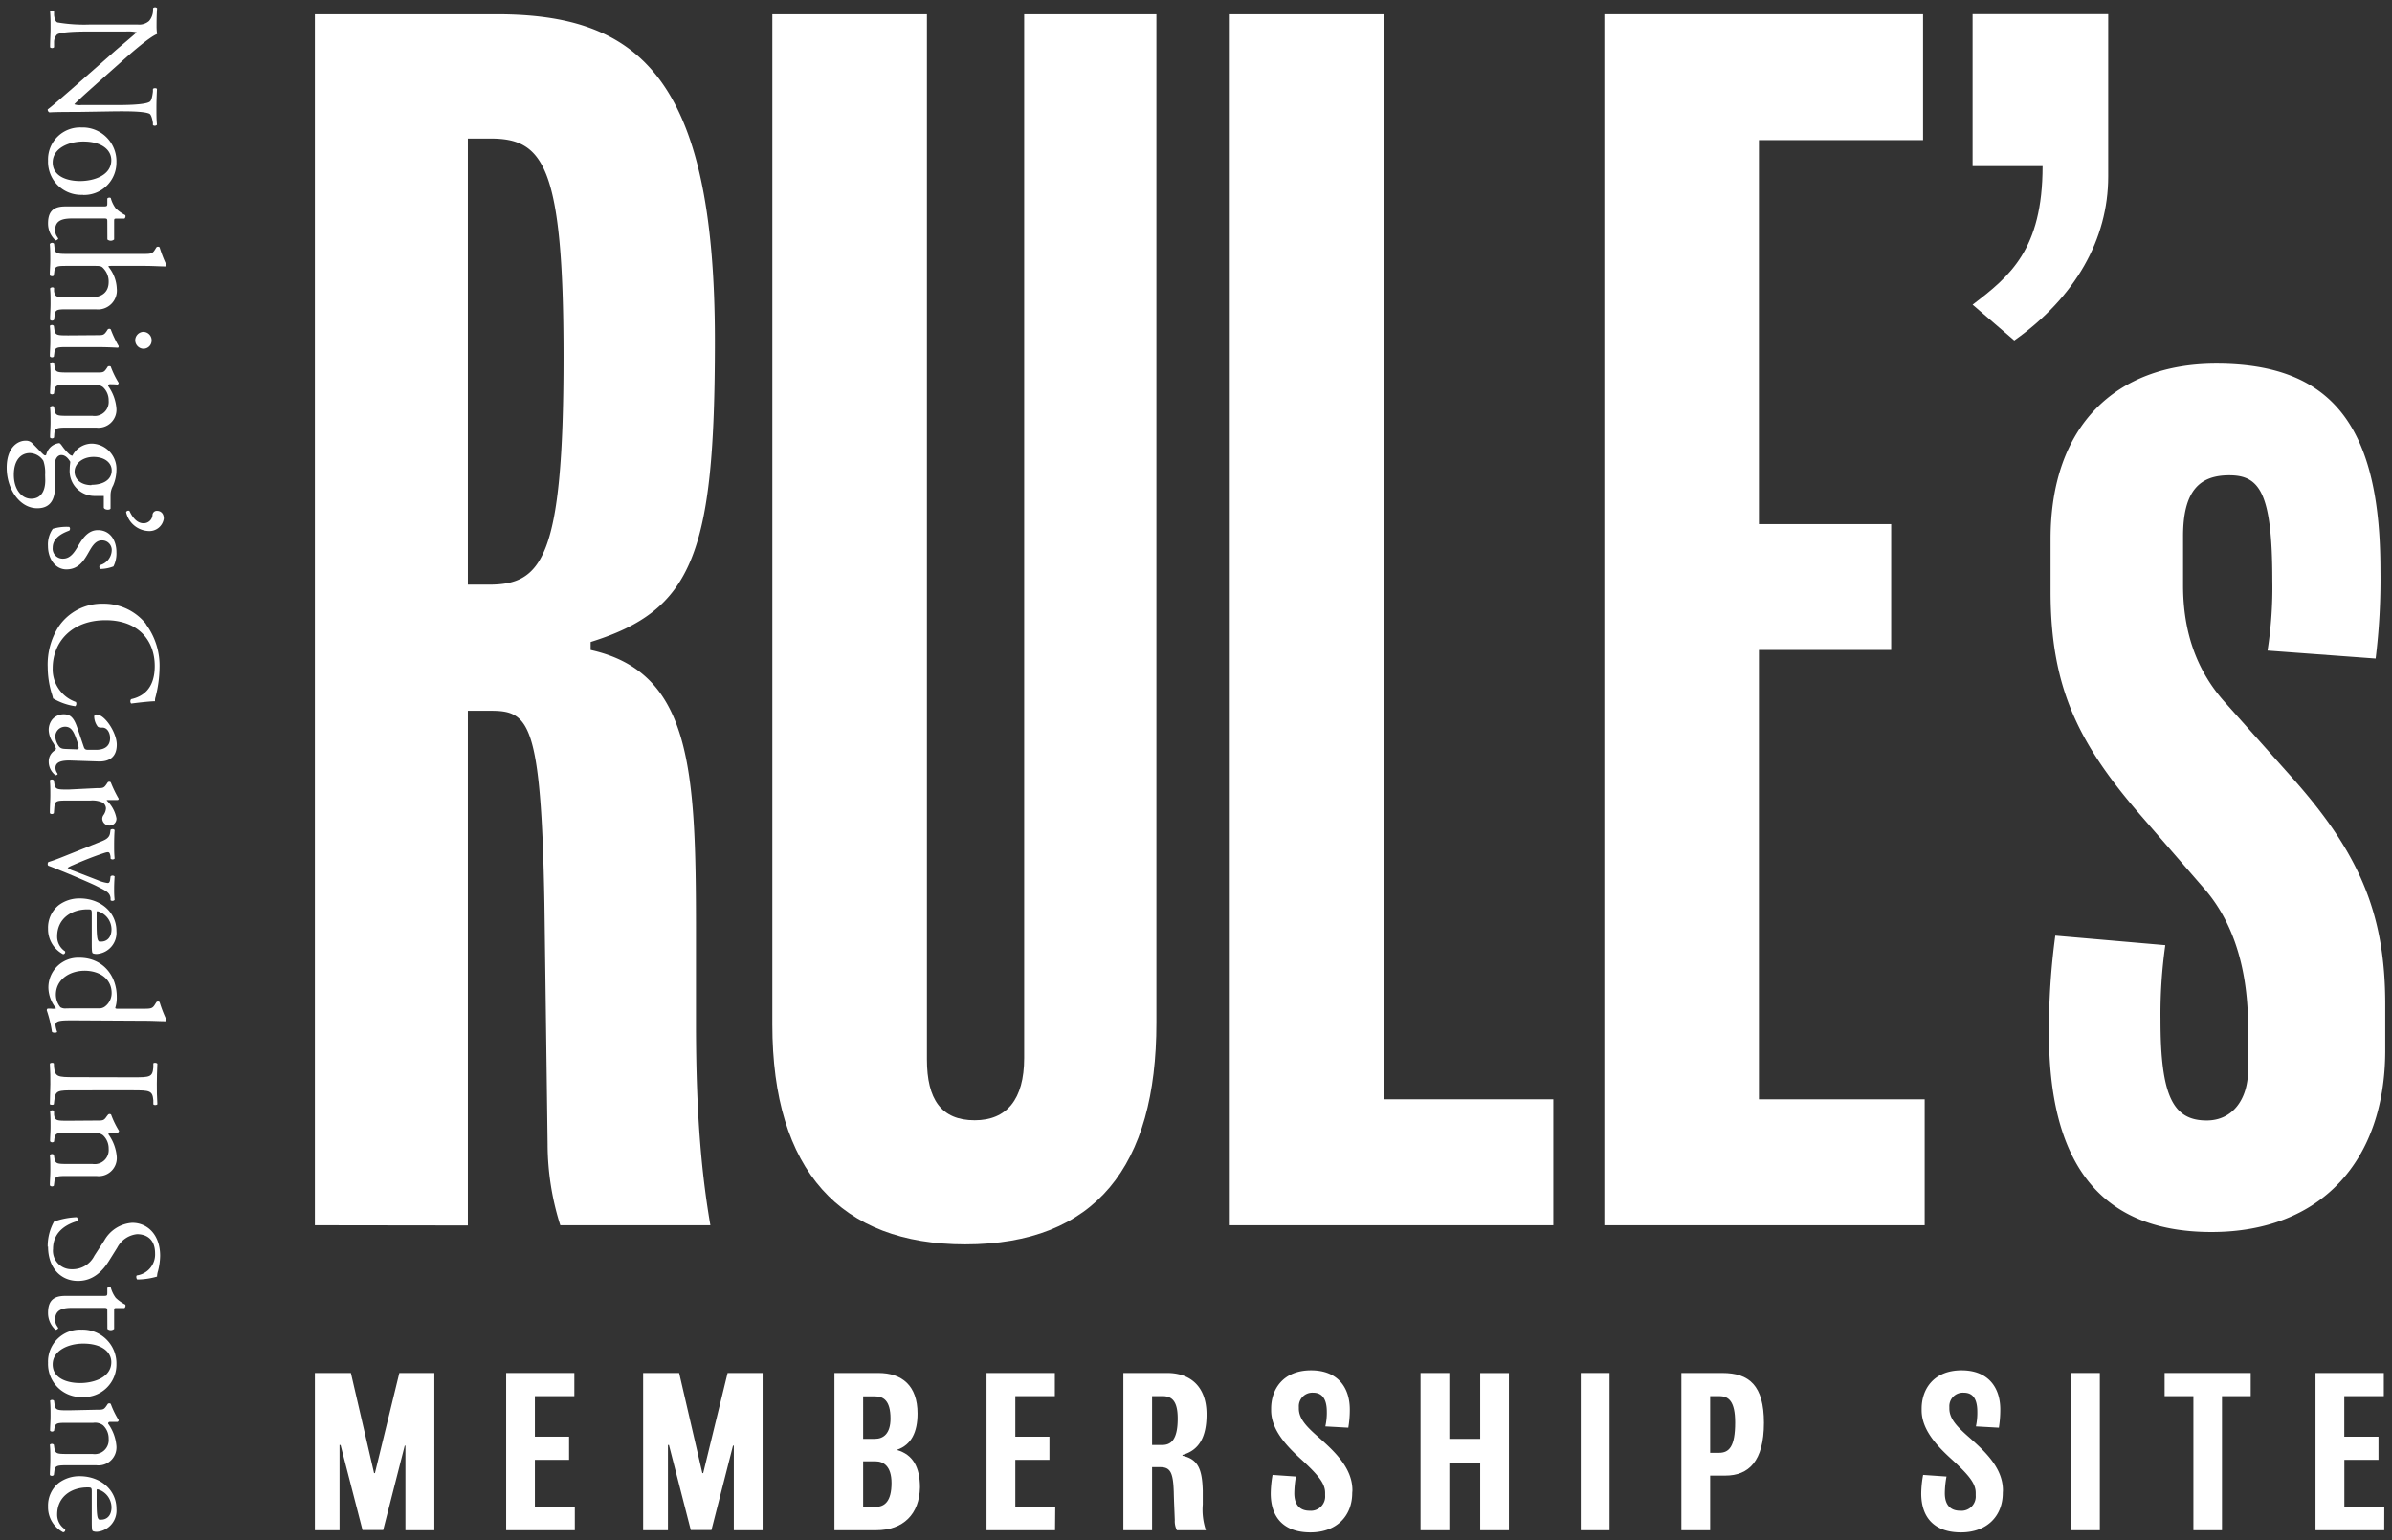
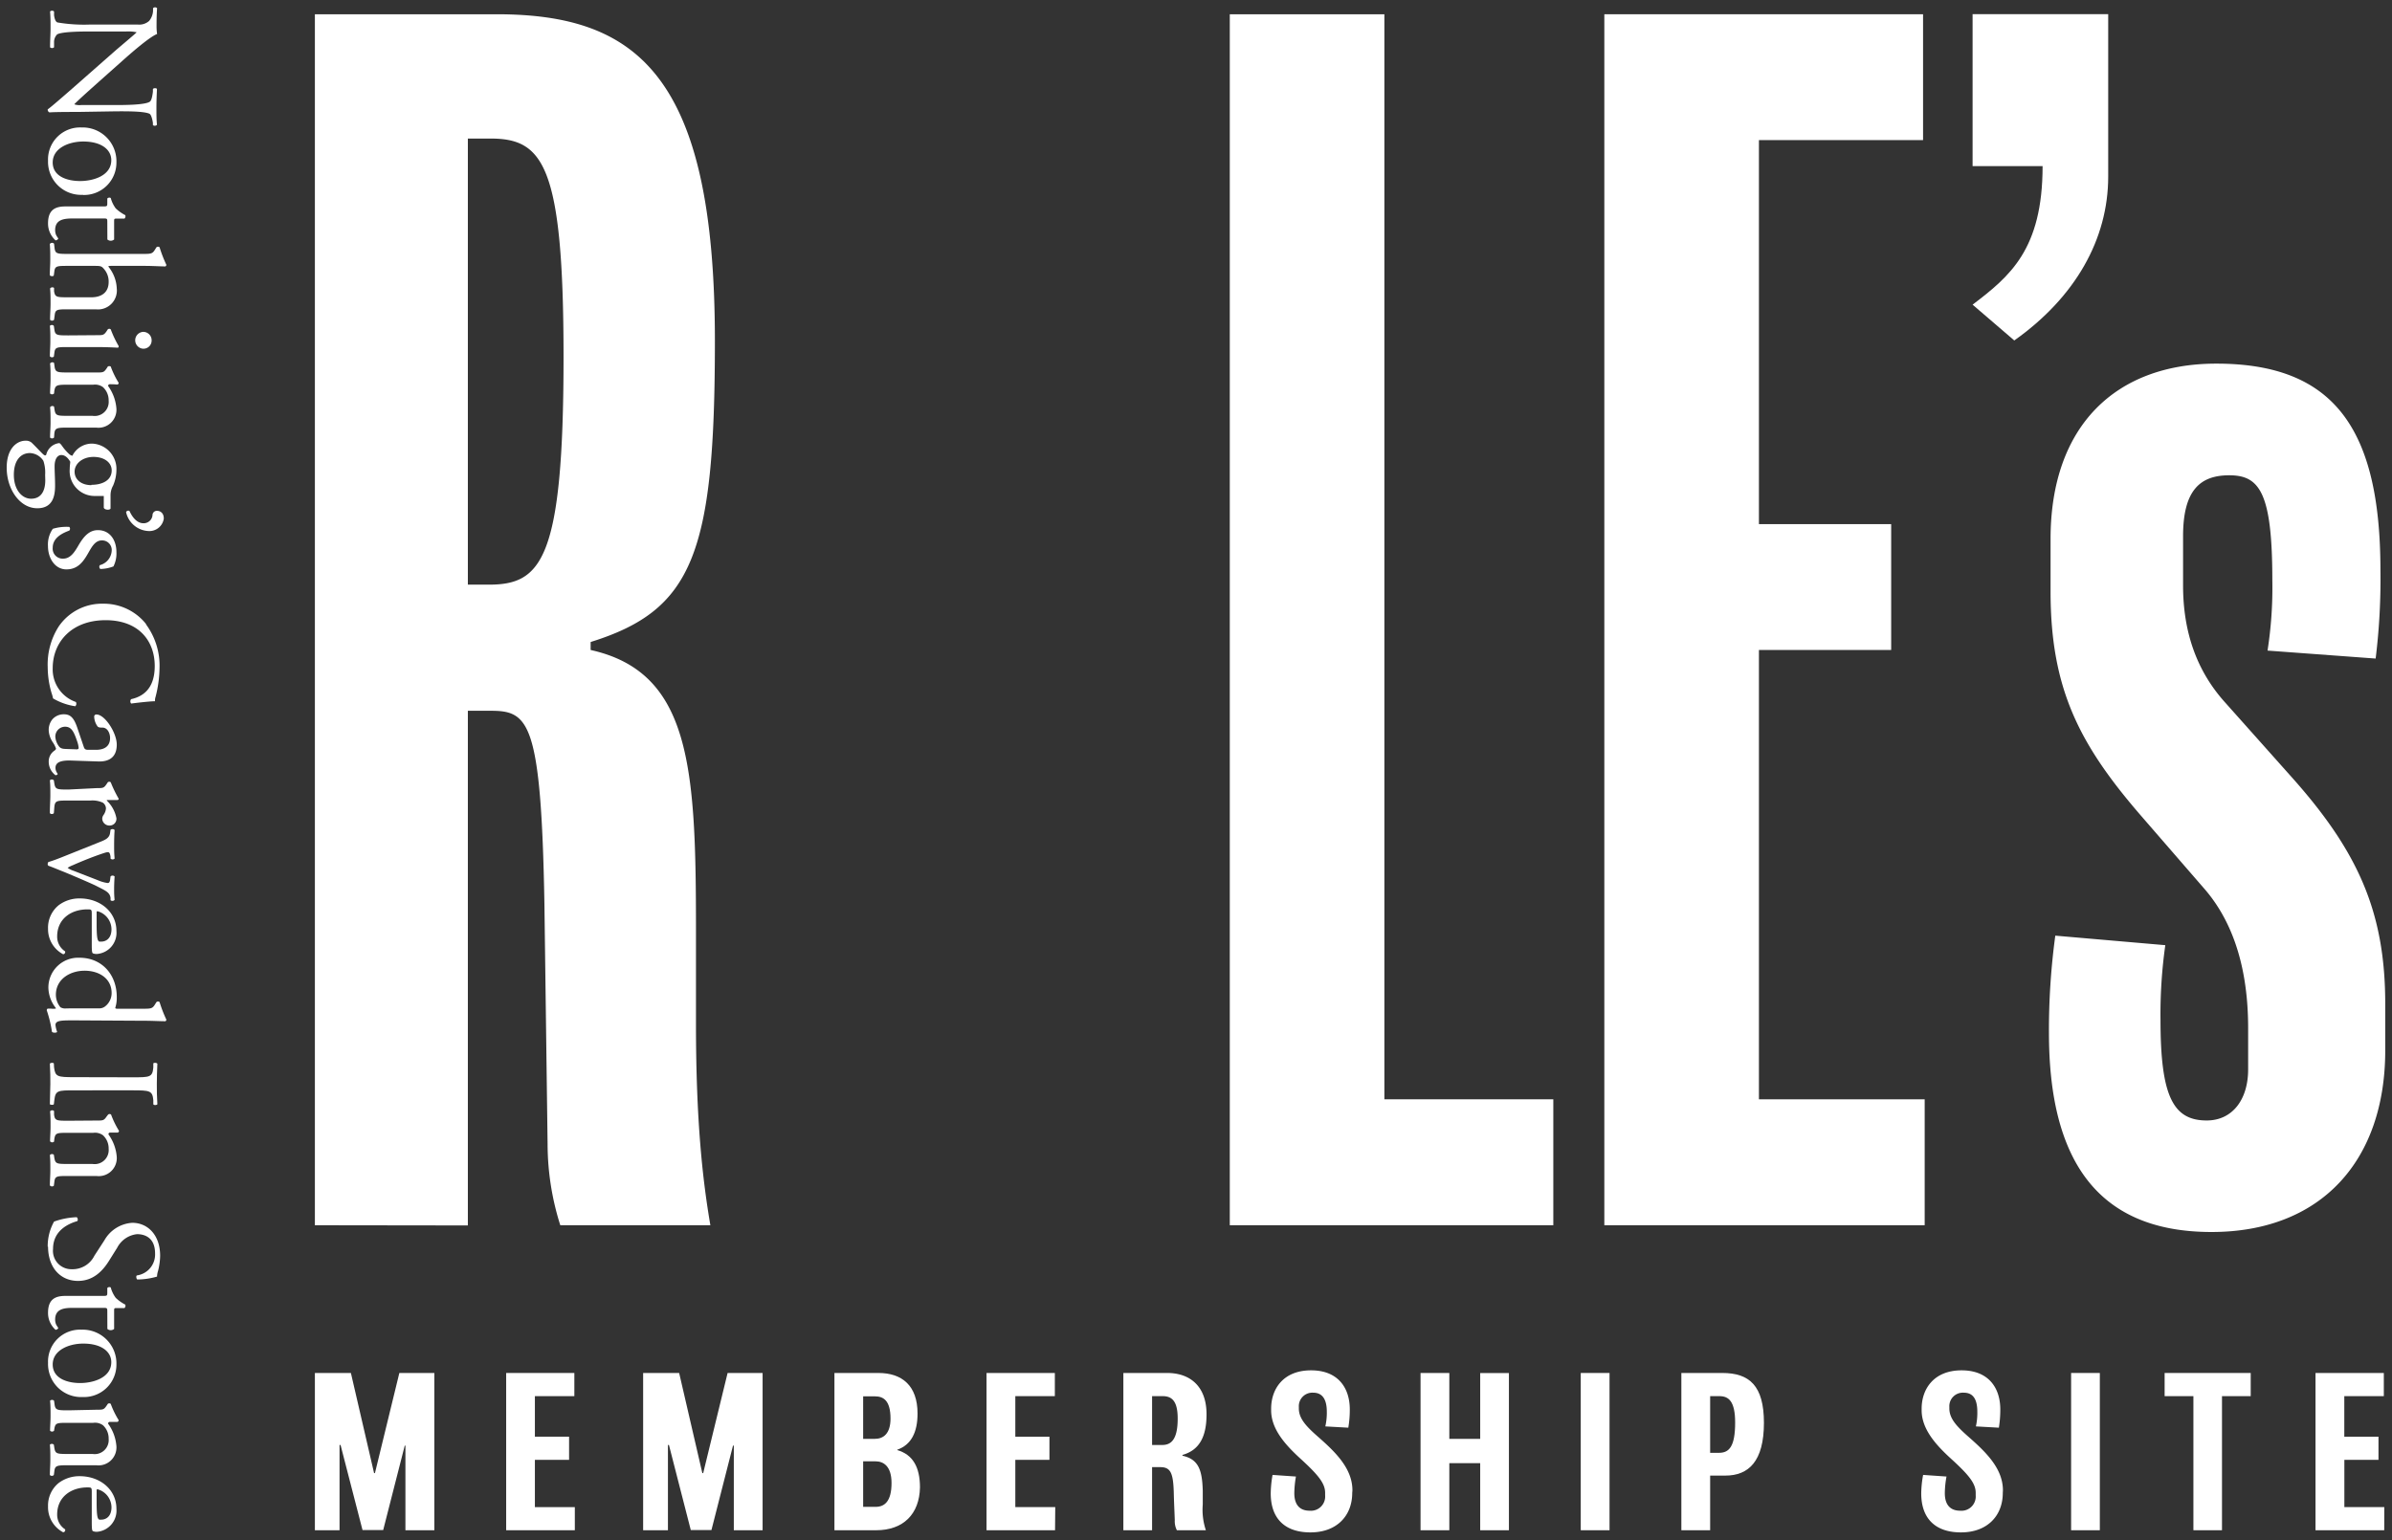
<svg xmlns="http://www.w3.org/2000/svg" id="レイヤー_1" data-name="レイヤー 1" viewBox="0 0 354 228">
  <rect x="0" y="0" width="354" height="228" fill="#333333" stroke="none" />
  <defs>
    <style>.cls-1{fill:#fff;}</style>
  </defs>
  <path class="cls-1" d="M46.6,181.38V2.11H73.49c20.76,0,32.31,9,32.31,48.35,0,31.61-3.3,39.87-18.39,44.58v1.18C102.27,99.53,103,113.68,103,137.74v13.91c0,14.39,1,23.12,2.13,29.73H82.92a39.83,39.83,0,0,1-1.88-12l-.47-35.62c-.48-27.13-2.36-28.54-8-28.54H69.24v76.19ZM69.24,86.55h3.07c7.78,0,11.09-3.54,11.09-33.73,0-28.54-3.07-32.31-10.85-32.31H69.24Z" />
-   <path class="cls-1" d="M171.14,151.42c0,21.23-9,32.79-28.3,32.79-18.4,0-28.54-10.85-28.54-32.56V2.11h22.88V156.84c0,5.9,2.12,9,7.07,9,4.72,0,7.32-3.07,7.32-9.2V2.11h19.57Z" />
  <path class="cls-1" d="M229.88,181.38H182V2.11h22.88V162.74h25Z" />
  <path class="cls-1" d="M284.84,181.38H237.43V2.11H284.6V20.74H260.31V77.59h19.57V96.22H260.31v66.52h24.53Z" />
  <path class="cls-1" d="M312,26.14c0,9.26-4.86,17.86-13.9,24.26l-6.17-5.3c5.51-4.19,10.36-8.16,10.36-20.51H291.93V2.1H312Z" />
  <path class="cls-1" d="M353,155.49c0,16.28-9.44,26.89-25.71,26.89-17.22,0-24.06-11.08-24.06-29.48a104,104,0,0,1,.94-14.39l16.28,1.41a73.09,73.09,0,0,0-.71,11.09c0,11.32,1.89,14.86,6.84,14.86,3.78,0,6.13-3.07,6.13-7.55v-6.13c0-10.38-3.06-16.75-6.6-20.76l-9.2-10.61c-9.2-10.62-13.44-18.87-13.44-33.26V79.78c0-16.75,9.67-25.95,24.53-25.95,17.45,0,24.29,9.67,24.29,30.66a95.8,95.8,0,0,1-.71,13l-16-1.18a60.29,60.29,0,0,0,.71-10.38c0-13-1.88-15.57-6.37-15.57-4.24,0-6.84,2.12-6.84,9v7.32c0,7.07,2.13,12.73,6.14,17.22l9.67,10.85C349,126,353,135,353,148.65Z" />
  <path class="cls-1" d="M64.28,226.53H60V214H59.9l-3.19,12.5H53.65L50.4,213.91h-.15v12.62H46.6V203.25h5.33l3.43,14.82h.13l3.61-14.82h5.18Z" />
  <path class="cls-1" d="M85.07,226.53H74.91V203.25H85v3.43H79.16v6h5.06v3.43H79.16v7h5.91Z" />
  <path class="cls-1" d="M112.86,226.53H108.6V214h-.12l-3.19,12.5h-3.06L99,213.91h-.15v12.62H95.18V203.25h5.33l3.43,14.82h.13l3.61-14.82h5.18Z" />
  <path class="cls-1" d="M129.67,226.53h-6.18V203.25H130c3.49,0,5.79,1.87,5.79,6,0,2.76-.92,4.63-3,5.36v.06c2.29.65,3.36,2.51,3.36,5.52C136.07,224.14,133.69,226.53,129.67,226.53Zm-.18-19.82h-1.75V213h1.75c1.22,0,2.3-.74,2.3-3C131.79,207.29,130.71,206.71,129.49,206.71Zm.09,9.62h-1.84v6.74h1.84c1.35,0,2.36-.83,2.36-3.53C131.94,217,130.71,216.33,129.58,216.33Z" />
  <path class="cls-1" d="M156.14,226.53H146V203.25h10.11v3.43h-5.85v6h5.05v3.43h-5.05v7h5.91Z" />
  <path class="cls-1" d="M175,215.38v.12c2.36.52,2.91,2.08,3,5.15,0,.64,0,1.56,0,2.08a9.56,9.56,0,0,0,.46,3.8h-4.29a2.92,2.92,0,0,1-.31-1.5c-.06-1.63-.12-2.73-.15-4.14-.09-2.88-.49-3.7-2-3.7H170.5v9.34h-4.25V203.25h6.49c3.34,0,5.82,1.93,5.82,6.12C178.56,212.65,177.52,214.67,175,215.38Zm-2.94-8.7H170.5v7.23H172c1.25,0,2.29-.71,2.29-3.89C174.3,207.38,173.41,206.68,172.07,206.68Z" />
  <path class="cls-1" d="M200.12,221c0,3.4-2.29,5.85-6.18,5.85-3.74,0-5.88-2-5.88-5.78a16.65,16.65,0,0,1,.27-2.73l3.46.24a15.2,15.2,0,0,0-.24,2.46c0,1.93,1,2.6,2.26,2.6a2.11,2.11,0,0,0,2.3-2.27V221c0-1.34-.89-2.54-3.58-5-2.36-2.14-4.41-4.47-4.41-7.23v-.24c0-2.88,1.77-5.67,5.91-5.67,4,0,5.73,2.6,5.73,5.79a15.68,15.68,0,0,1-.22,2.7l-3.4-.19a9.18,9.18,0,0,0,.22-2.17c0-2.27-1-2.82-2-2.82a2,2,0,0,0-2.14,2.11v.22c0,1.44,1,2.57,2.7,4.07,2.51,2.21,5.23,4.69,5.23,8.06Z" />
  <path class="cls-1" d="M223.31,226.53h-4.25V216.6h-4.57v9.93h-4.26V203.25h4.26V213h4.57v-9.74h4.25Z" />
  <path class="cls-1" d="M238.2,226.53h-4.26V203.25h4.26Z" />
  <path class="cls-1" d="M255.35,218.44h-2.26v8.09h-4.26V203.25h6.06c4,0,6.16,1.87,6.16,7.38C261.05,216.33,258.78,218.44,255.35,218.44Zm-.89-11.76h-1.37v8.39h1.31c1.5,0,2.39-.92,2.39-4.47C256.79,207.44,255.84,206.68,254.46,206.68Z" />
  <path class="cls-1" d="M296.4,221c0,3.4-2.3,5.85-6.19,5.85-3.74,0-5.88-2-5.88-5.78a15.53,15.53,0,0,1,.28-2.73l3.46.24a14.11,14.11,0,0,0-.25,2.46c0,1.93,1,2.6,2.27,2.6a2.11,2.11,0,0,0,2.3-2.27V221c0-1.34-.89-2.54-3.59-5-2.36-2.14-4.41-4.47-4.41-7.23v-.24c0-2.88,1.78-5.67,5.91-5.67,4,0,5.73,2.6,5.73,5.79a16.72,16.72,0,0,1-.21,2.7l-3.4-.19a9.29,9.29,0,0,0,.21-2.17c0-2.27-.95-2.82-2-2.82a2,2,0,0,0-2.14,2.11v.22c0,1.44,1,2.57,2.69,4.07,2.51,2.21,5.24,4.69,5.24,8.06Z" />
  <path class="cls-1" d="M310.76,226.53h-4.25V203.25h4.25Z" />
  <path class="cls-1" d="M333.09,206.68h-4.25v19.85h-4.23V206.68h-4.26v-3.43h12.74Z" />
  <path class="cls-1" d="M352.85,226.53H342.68V203.25h10.11v3.43h-5.85v6H352v3.43h-5.05v7h5.91Z" />
  <path class="cls-1" d="M11.52,16.57c-.72,0-3.57,0-4.19.07a.43.43,0,0,1-.27-.45c.41-.29,1.25-1,3.62-3.07L17,7.56c.74-.65,2.71-2.28,3.23-2.78v0a5.84,5.84,0,0,0-1.56-.12H13.46c-1.12,0-4.24,0-5,.43A1.62,1.62,0,0,0,8,6.26L8,7a.43.43,0,0,1-.59,0c0-1.08.07-1.92.07-2.8s0-1.66-.07-2.5a.43.43,0,0,1,.59,0L8,2.26c.08.55.22.94.49,1.06a23.43,23.43,0,0,0,4.93.31h6.93a2.2,2.2,0,0,0,1.72-.53,2.57,2.57,0,0,0,.58-1.48l0-.41a.42.42,0,0,1,.6,0c-.08,1-.08,2.28-.08,2.71a7.51,7.51,0,0,0,.08,1.11c-1.23.48-4.39,3.3-5.28,4.1l-2.61,2.32c-1.84,1.65-3.19,2.83-4.34,3.95v.05a2.35,2.35,0,0,0,1,.1h5.13c1.12,0,4.24,0,5-.48.21-.14.36-.53.48-1.49l0-.41c.14-.16.52-.14.6,0-.05,1.1-.08,1.92-.08,2.83s0,1.66.08,2.47a.43.43,0,0,1-.6.05l0-.34c-.12-.76-.31-1.24-.51-1.34-.86-.41-3.83-.36-4.93-.36Z" />
  <path class="cls-1" d="M12.26,28.84a4.89,4.89,0,0,1-5.15-5.05,4.74,4.74,0,0,1,4.94-4.92A5,5,0,0,1,17.23,24a4.79,4.79,0,0,1-5,4.86m4.24-5.15c0-1.58-1.5-2.76-4.14-2.76-2.18,0-4.53,1-4.53,3.1s2.2,2.75,4.05,2.75c2,0,4.62-.81,4.62-3.09" />
  <path class="cls-1" d="M15.88,32.77c0-.41-.07-.43-.57-.43H10.82c-1.39,0-2.66.16-2.66,1.74a1.88,1.88,0,0,0,.12.65c.08.22.34.53.34.6s-.26.29-.41.24a3.32,3.32,0,0,1-1.1-2.52c0-2.06,1.15-2.49,2.59-2.49h5.49c.65,0,.69,0,.69-.5v-.67a.41.41,0,0,1,.51-.08,4.56,4.56,0,0,0,.74,1.54,6,6,0,0,0,1.41,1,.46.46,0,0,1-.12.51H17.34c-.43,0-.45,0-.45.43v2.66a.76.76,0,0,1-1,0Z" />
  <path class="cls-1" d="M21,37.59c1.42,0,1.56,0,2-.74l.15-.24a.35.35,0,0,1,.47,0,19,19,0,0,0,1,2.59.28.28,0,0,1-.14.24c-.72,0-1.92-.08-3-.08h-5c-.21,0-.41,0-.45.1a5.44,5.44,0,0,1,1.25,3.24,2.8,2.8,0,0,1-3.1,3.09h-4c-1.73,0-2,0-2.09.91L8,47.34a.4.4,0,0,1-.59,0c0-.87.07-1.56.07-2.4s0-1.58-.07-2.23A.41.41,0,0,1,8,42.62L8,43.1c.15.89.36.91,2.09.91h3.43c1.53,0,2.56-.74,2.56-2.27a2.8,2.8,0,0,0-.65-1.87c-.36-.43-.47-.51-1.31-.51h-4c-1.73,0-2,0-2.09.92l-.07.5c-.09.17-.52.12-.59-.05,0-.72.07-1.41.07-2.25s0-1.59-.07-2.35A.4.4,0,0,1,8,36.08l.07.6c.1.89.36.91,2.09.91Z" />
  <path class="cls-1" d="M14.32,49.62c.94,0,1.06,0,1.49-.64l.14-.22a.33.33,0,0,1,.44,0,16.23,16.23,0,0,0,1.17,2.47c0,.12,0,.22-.14.24-.84-.05-2-.09-3-.09H10.13c-1.73,0-2,0-2.09.91l-.07.5a.4.4,0,0,1-.59-.05c0-.72.07-1.41.07-2.25s0-1.58-.07-2.25a.4.4,0,0,1,.59,0l.07.5c.12.89.36.91,2.09.91Zm6.83,2a1.25,1.25,0,0,1,0-2.49,1.24,1.24,0,0,1,1.29,1.29,1.2,1.2,0,0,1-1.25,1.2" />
  <path class="cls-1" d="M14.32,55.14c.94,0,1.06,0,1.49-.65l.14-.22c.1-.09.37-.09.44,0a13,13,0,0,0,1.17,2.4.28.28,0,0,1-.17.26c-.55-.05-.91-.05-1.13-.05a.25.25,0,0,0-.26.26,6.55,6.55,0,0,1,1.23,3.36,2.66,2.66,0,0,1-3,2.8H10.13c-1.73,0-2,.05-2.09.91L8,64.77a.4.4,0,0,1-.59,0c0-.72.07-1.41.07-2.25s0-1.58-.07-2.23A.41.41,0,0,1,8,60.19l.07.46c.15.89.36.91,2.09.91H13.7a2.08,2.08,0,0,0,2.38-2.25,2.65,2.65,0,0,0-.84-2,2,2,0,0,0-1.44-.36H10.13c-1.73,0-1.94.05-2.09.91L8,58.25a.41.41,0,0,1-.59,0c0-.65.07-1.35.07-2.19s0-1.58-.07-2.25A.41.41,0,0,1,8,53.72l.07.51c.12.88.36.91,2.09.91Z" />
  <path class="cls-1" d="M16.36,75.29c-.12.26-.93.21-1-.15V73.42c-.41,0-.82,0-1.22,0a3.69,3.69,0,0,1-3.82-4c0-.44.06-.77.08-1.06-.17-.29-.62-1-1.32-1-.55,0-1,.55-1,1.67,0,.82.07,1.8.07,2.86,0,1.34-.23,3.35-2.63,3.35-2.61,0-4.53-2.85-4.53-6,0-2.94,1.58-4,2.78-4a1.32,1.32,0,0,1,.88.26c.44.41,1.06,1.08,1.61,1.63.22.21.43.41.58.19A2.23,2.23,0,0,1,8.74,65.6c.12,0,.21.1.41.36a7.33,7.33,0,0,0,1.1,1.27,1,1,0,0,0,.46.24,3.25,3.25,0,0,1,2.9-1.8,3.75,3.75,0,0,1,3.62,3.91,6,6,0,0,1-.49,2.3,2.93,2.93,0,0,0-.38,1.46Zm-9.68-5a5.47,5.47,0,0,0-.26-2.07,2.48,2.48,0,0,0-2-1.15c-1.29,0-2.37,1-2.37,3.22s1.2,3.54,2.56,3.54,2.09-1,2.09-2.73Zm6.85,1.48c1.63,0,3-.67,3-2.13,0-1.15-1.06-2-2.69-2s-2.8,1-2.8,2.18,1,2,2.49,2" />
  <path class="cls-1" d="M21.92,78.61a3.56,3.56,0,0,1-3.26-2.8.36.36,0,0,1,.5-.17c.41.89,1.08,1.82,2.07,1.82a1.31,1.31,0,0,0,1.34-1.19.64.64,0,0,1,.67-.65c.36,0,1,.21,1,1.15a2.15,2.15,0,0,1-2.3,1.84" />
  <path class="cls-1" d="M16.79,83.85a5.72,5.72,0,0,1-1.94.38.42.42,0,0,1-.07-.57,2.34,2.34,0,0,0,1.75-2.11A1.42,1.42,0,0,0,15.07,80c-1,0-1.51,1-2,1.85-.72,1.27-1.53,2.44-3.24,2.44s-2.73-1.67-2.73-3.45a4,4,0,0,1,.72-2.56A7.09,7.09,0,0,1,10.25,78a.39.39,0,0,1,0,.55C9,79,7.8,79.73,7.8,81.09A1.48,1.48,0,0,0,9.34,82.7c1.1,0,1.7-1,2.21-1.85.79-1.39,1.62-2.37,2.94-2.37,1.75,0,2.74,1.44,2.74,3.26a4.24,4.24,0,0,1-.44,2.11" />
  <path class="cls-1" d="M21.61,92.43a10.31,10.31,0,0,1,2,6.47,18,18,0,0,1-.58,4.24,1.72,1.72,0,0,0-.09.67c-.56,0-2.06.15-3.53.34a.5.5,0,0,1,0-.65c1.63-.36,3.49-1.44,3.49-4.91,0-3.67-2.32-6.78-7.28-6.78S7.8,95,7.8,98.92a5.11,5.11,0,0,0,3.43,5,.52.52,0,0,1-.09.63,9.07,9.07,0,0,1-3.29-1.16,5.64,5.64,0,0,0-.23-.83,13.79,13.79,0,0,1-.56-3.79,10.46,10.46,0,0,1,1.61-6,7.74,7.74,0,0,1,6.59-3.4,8,8,0,0,1,6.35,3" />
  <path class="cls-1" d="M12.41,110.6c.12.36.33.4.69.4l1.11,0c.88,0,2.08-.27,2.08-1.75,0-.67-.34-1.49-1.08-1.54-.38,0-.67,0-.81-.23a2.58,2.58,0,0,1-.46-1.37.31.31,0,0,1,.34-.34c1.24,0,3,2.71,3,4.46s-1,2.57-2.81,2.49l-4.17-.14c-1.1,0-2.09.17-2.09,1.1a1.39,1.39,0,0,0,.15.6c.07.12.17.24.17.31s-.15.17-.32.17a2.51,2.51,0,0,1-1-2,1.93,1.93,0,0,1,.74-1.56c.15-.1.34-.24.34-.38a3.8,3.8,0,0,0-.48-.94,3.52,3.52,0,0,1-.6-1.73,2.47,2.47,0,0,1,.55-1.67,2.23,2.23,0,0,1,1.68-.74c.93,0,1.48.45,2,2Zm-4.22-1.49a2.7,2.7,0,0,0,.6,1.46c.29.29.62.29,1.12.31l1.42.05c.26,0,.31-.09.31-.24a4.19,4.19,0,0,0-.24-1c-.48-1.41-.84-2.11-1.77-2.11a1.45,1.45,0,0,0-1.44,1.51" />
  <path class="cls-1" d="M14.32,116.67c.94,0,1.06,0,1.49-.65l.14-.21a.33.33,0,0,1,.44,0,18.35,18.35,0,0,0,1.17,2.42c0,.12-.07.2-.17.2H16c-.12,0-.19,0-.21.07a4.89,4.89,0,0,1,1.44,2.63,1,1,0,0,1-1,1.08,1.06,1.06,0,0,1-1.1-1,1,1,0,0,1,.17-.53,1.93,1.93,0,0,0,.38-1,1.06,1.06,0,0,0-.47-.86,3.66,3.66,0,0,0-1.85-.31H10.13c-1.73,0-2,0-2.09,1l-.07.87a.41.41,0,0,1-.59,0c0-1.13.07-1.82.07-2.66s0-1.58-.07-2.2a.4.4,0,0,1,.59,0l.07.45c.15.89.36.91,2.09.91Z" />
  <path class="cls-1" d="M14.52,124.75c.88-.36,1.65-.58,1.77-1.44l.07-.48c.19-.14.53-.12.6.07-.05.6-.07,1.44-.07,2.26,0,.64,0,1.12.07,1.94a.42.42,0,0,1-.6,0l0-.29c-.13-.74-.24-.76-1-.52-1.66.55-3.34,1.24-4.58,1.79a4.16,4.16,0,0,0-.77.39,3.08,3.08,0,0,0,.91.45l3.53,1.37a5.54,5.54,0,0,0,1.48.43c.22,0,.31-.15.36-.43l.07-.55a.44.44,0,0,1,.6,0c-.05.75-.07,1.35-.07,1.8,0,.6,0,1,.07,1.68a.44.44,0,0,1-.6.05l0-.36c-.13-.84-.75-1.06-2.09-1.75-.65-.34-4.12-1.82-5.11-2.21-.59-.23-1.15-.48-2-.79a.27.27,0,0,1-.1-.24.45.45,0,0,1,.1-.31c.67-.19,1.61-.55,2.49-.91Z" />
  <path class="cls-1" d="M13.58,135.27c0-.62-.05-.65-.64-.65-2.43,0-4.48,1.42-4.48,4a2.58,2.58,0,0,0,1.17,2.21.32.32,0,0,1-.29.43,4.19,4.19,0,0,1-2.23-3.77A4.29,4.29,0,0,1,8.69,134a5.1,5.1,0,0,1,3.12-1c2.95,0,5.42,1.94,5.42,4.82a3.14,3.14,0,0,1-2.85,3.4,1.48,1.48,0,0,1-.63-.09c-.14-.07-.17-.41-.17-1.42Zm.72,1.49c0,1.77.1,2.3.24,2.49s.15.14.46.14c.67,0,1.5-.45,1.5-1.84a2.8,2.8,0,0,0-2.08-2.66s-.12,0-.12.16Z" />
  <path class="cls-1" d="M11,151.05c-1.9,0-2.79,0-2.79.69a4,4,0,0,0,.24,1c0,.17-.64.19-.76,0a18,18,0,0,0-.77-3.17c0-.14.07-.26.19-.26h.41a2.51,2.51,0,0,0,.74,0v-.09a5,5,0,0,1-1.1-3,4.41,4.41,0,0,1,4.6-4.44c3.36,0,5.52,2.54,5.52,5.8a4.8,4.8,0,0,1-.22,1.61c0,.12.14.14.33.14H21c1.42,0,1.56,0,2-.74l.15-.24a.35.35,0,0,1,.47,0,19,19,0,0,0,1,2.59.28.28,0,0,1-.14.24c-.72,0-1.92-.07-3-.07Zm3.59-1.78a1.36,1.36,0,0,0,.93-.26,2.49,2.49,0,0,0,1-2c0-2.19-1.89-3.31-4-3.31s-4.25,1.22-4.25,3.57a2.94,2.94,0,0,0,.67,1.84,1.42,1.42,0,0,0,.89.17Z" />
  <path class="cls-1" d="M19.62,159.48c2.54,0,2.95,0,3.07-1.46l0-.6c.09-.14.52-.1.6.05-.05,1.2-.08,2-.08,3s0,1.77.08,3c-.08.14-.51.19-.6,0l0-.6c-.12-1.42-.53-1.46-3.07-1.46H11.09c-2.54,0-2.88,0-3.05,1.46l-.07.6c-.09.14-.52.09-.59,0,0-1.2.07-2,.07-3s0-1.82-.07-3c.07-.15.45-.19.59-.05L8,158c.17,1.41.51,1.46,3.05,1.46Z" />
  <path class="cls-1" d="M14.32,165.88c.94,0,1.06,0,1.49-.64L16,165a.33.33,0,0,1,.44,0,13,13,0,0,0,1.17,2.4.28.28,0,0,1-.17.26c-.55,0-.91,0-1.13,0a.25.25,0,0,0-.26.27,6.52,6.52,0,0,1,1.23,3.35,2.67,2.67,0,0,1-3,2.81H10.13c-1.73,0-2,0-2.09.91l-.07.53a.41.41,0,0,1-.59-.05c0-.72.07-1.42.07-2.26s0-1.58-.07-2.22a.4.4,0,0,1,.59-.05l.07.45c.15.89.36.91,2.09.91H13.7a2.08,2.08,0,0,0,2.38-2.25,2.65,2.65,0,0,0-.84-2,2,2,0,0,0-1.44-.36H10.13c-1.73,0-1.94,0-2.09.92L8,169a.4.4,0,0,1-.59-.05c0-.65.07-1.34.07-2.18s0-1.58-.07-2.25a.4.4,0,0,1,.59-.05L8,165c.12.89.36.91,2.09.91Z" />
  <path class="cls-1" d="M7.06,184.58A7.47,7.47,0,0,1,8,180.84a11.07,11.07,0,0,1,3.35-.65c.17.12.22.48.08.58-1.23.36-3.58,1.34-3.58,4.12a2.72,2.72,0,0,0,2.76,3,3.6,3.6,0,0,0,3.36-2l1.48-2.28a5.11,5.11,0,0,1,4.12-2.59c2.28,0,4.13,1.78,4.13,4.89a9.6,9.6,0,0,1-.31,2.23,3.11,3.11,0,0,0-.15.84,10.62,10.62,0,0,1-2.92.43c-.14-.09-.22-.48-.07-.6a3.13,3.13,0,0,0,2.7-3.26c0-2.35-1.55-2.85-2.66-2.85a3.75,3.75,0,0,0-2.94,2l-1.2,1.92c-.94,1.51-2.33,3-4.6,3-2.64,0-4.44-2-4.44-5.1" />
  <path class="cls-1" d="M15.88,194.05c0-.41-.07-.44-.57-.44H10.82c-1.39,0-2.66.17-2.66,1.75a1.88,1.88,0,0,0,.12.65c.08.22.34.53.34.6s-.26.29-.41.24a3.32,3.32,0,0,1-1.1-2.52c0-2.06,1.15-2.49,2.59-2.49h5.49c.65,0,.69,0,.69-.5v-.67a.41.41,0,0,1,.51-.08,4.56,4.56,0,0,0,.74,1.54,6,6,0,0,0,1.41,1,.46.46,0,0,1-.12.51H17.34c-.43,0-.45,0-.45.43v2.66a.77.77,0,0,1-1,0Z" />
  <path class="cls-1" d="M12.26,206.81a4.9,4.9,0,0,1-5.15-5.06,4.73,4.73,0,0,1,4.94-4.91,5,5,0,0,1,5.18,5.1,4.8,4.8,0,0,1-5,4.87m4.24-5.16c0-1.58-1.5-2.75-4.14-2.75-2.18,0-4.53,1-4.53,3.09s2.2,2.75,4.05,2.75c2,0,4.62-.81,4.62-3.09" />
  <path class="cls-1" d="M14.32,208.69c.94,0,1.06,0,1.49-.65l.14-.21a.33.33,0,0,1,.44,0,13,13,0,0,0,1.17,2.4.28.28,0,0,1-.17.26c-.55,0-.91,0-1.13,0a.25.25,0,0,0-.26.27,6.49,6.49,0,0,1,1.23,3.35,2.66,2.66,0,0,1-3,2.8H10.13c-1.73,0-2,.05-2.09.91l-.07.53a.4.4,0,0,1-.59,0c0-.71.07-1.41.07-2.25s0-1.58-.07-2.23a.41.41,0,0,1,.59,0l.07.46c.15.89.36.91,2.09.91H13.7a2.08,2.08,0,0,0,2.38-2.25,2.65,2.65,0,0,0-.84-2,2,2,0,0,0-1.44-.36H10.13c-1.73,0-1.94,0-2.09.91L8,211.8a.41.41,0,0,1-.59,0c0-.65.07-1.35.07-2.18s0-1.59-.07-2.26a.41.41,0,0,1,.59,0l.07.51c.12.88.36.91,2.09.91Z" />
  <path class="cls-1" d="M13.58,220.84c0-.62-.05-.65-.64-.65-2.43,0-4.48,1.42-4.48,4a2.55,2.55,0,0,0,1.17,2.2.32.32,0,0,1-.29.44A4.19,4.19,0,0,1,7.11,223a4.29,4.29,0,0,1,1.58-3.47,5.1,5.1,0,0,1,3.12-1c2.95,0,5.42,1.94,5.42,4.82a3.15,3.15,0,0,1-2.85,3.41,1.43,1.43,0,0,1-.63-.1c-.14-.07-.17-.41-.17-1.42Zm.72,1.49c0,1.77.1,2.3.24,2.49s.15.14.46.14c.67,0,1.5-.45,1.5-1.84a2.8,2.8,0,0,0-2.08-2.66s-.12,0-.12.16Z" />
</svg>